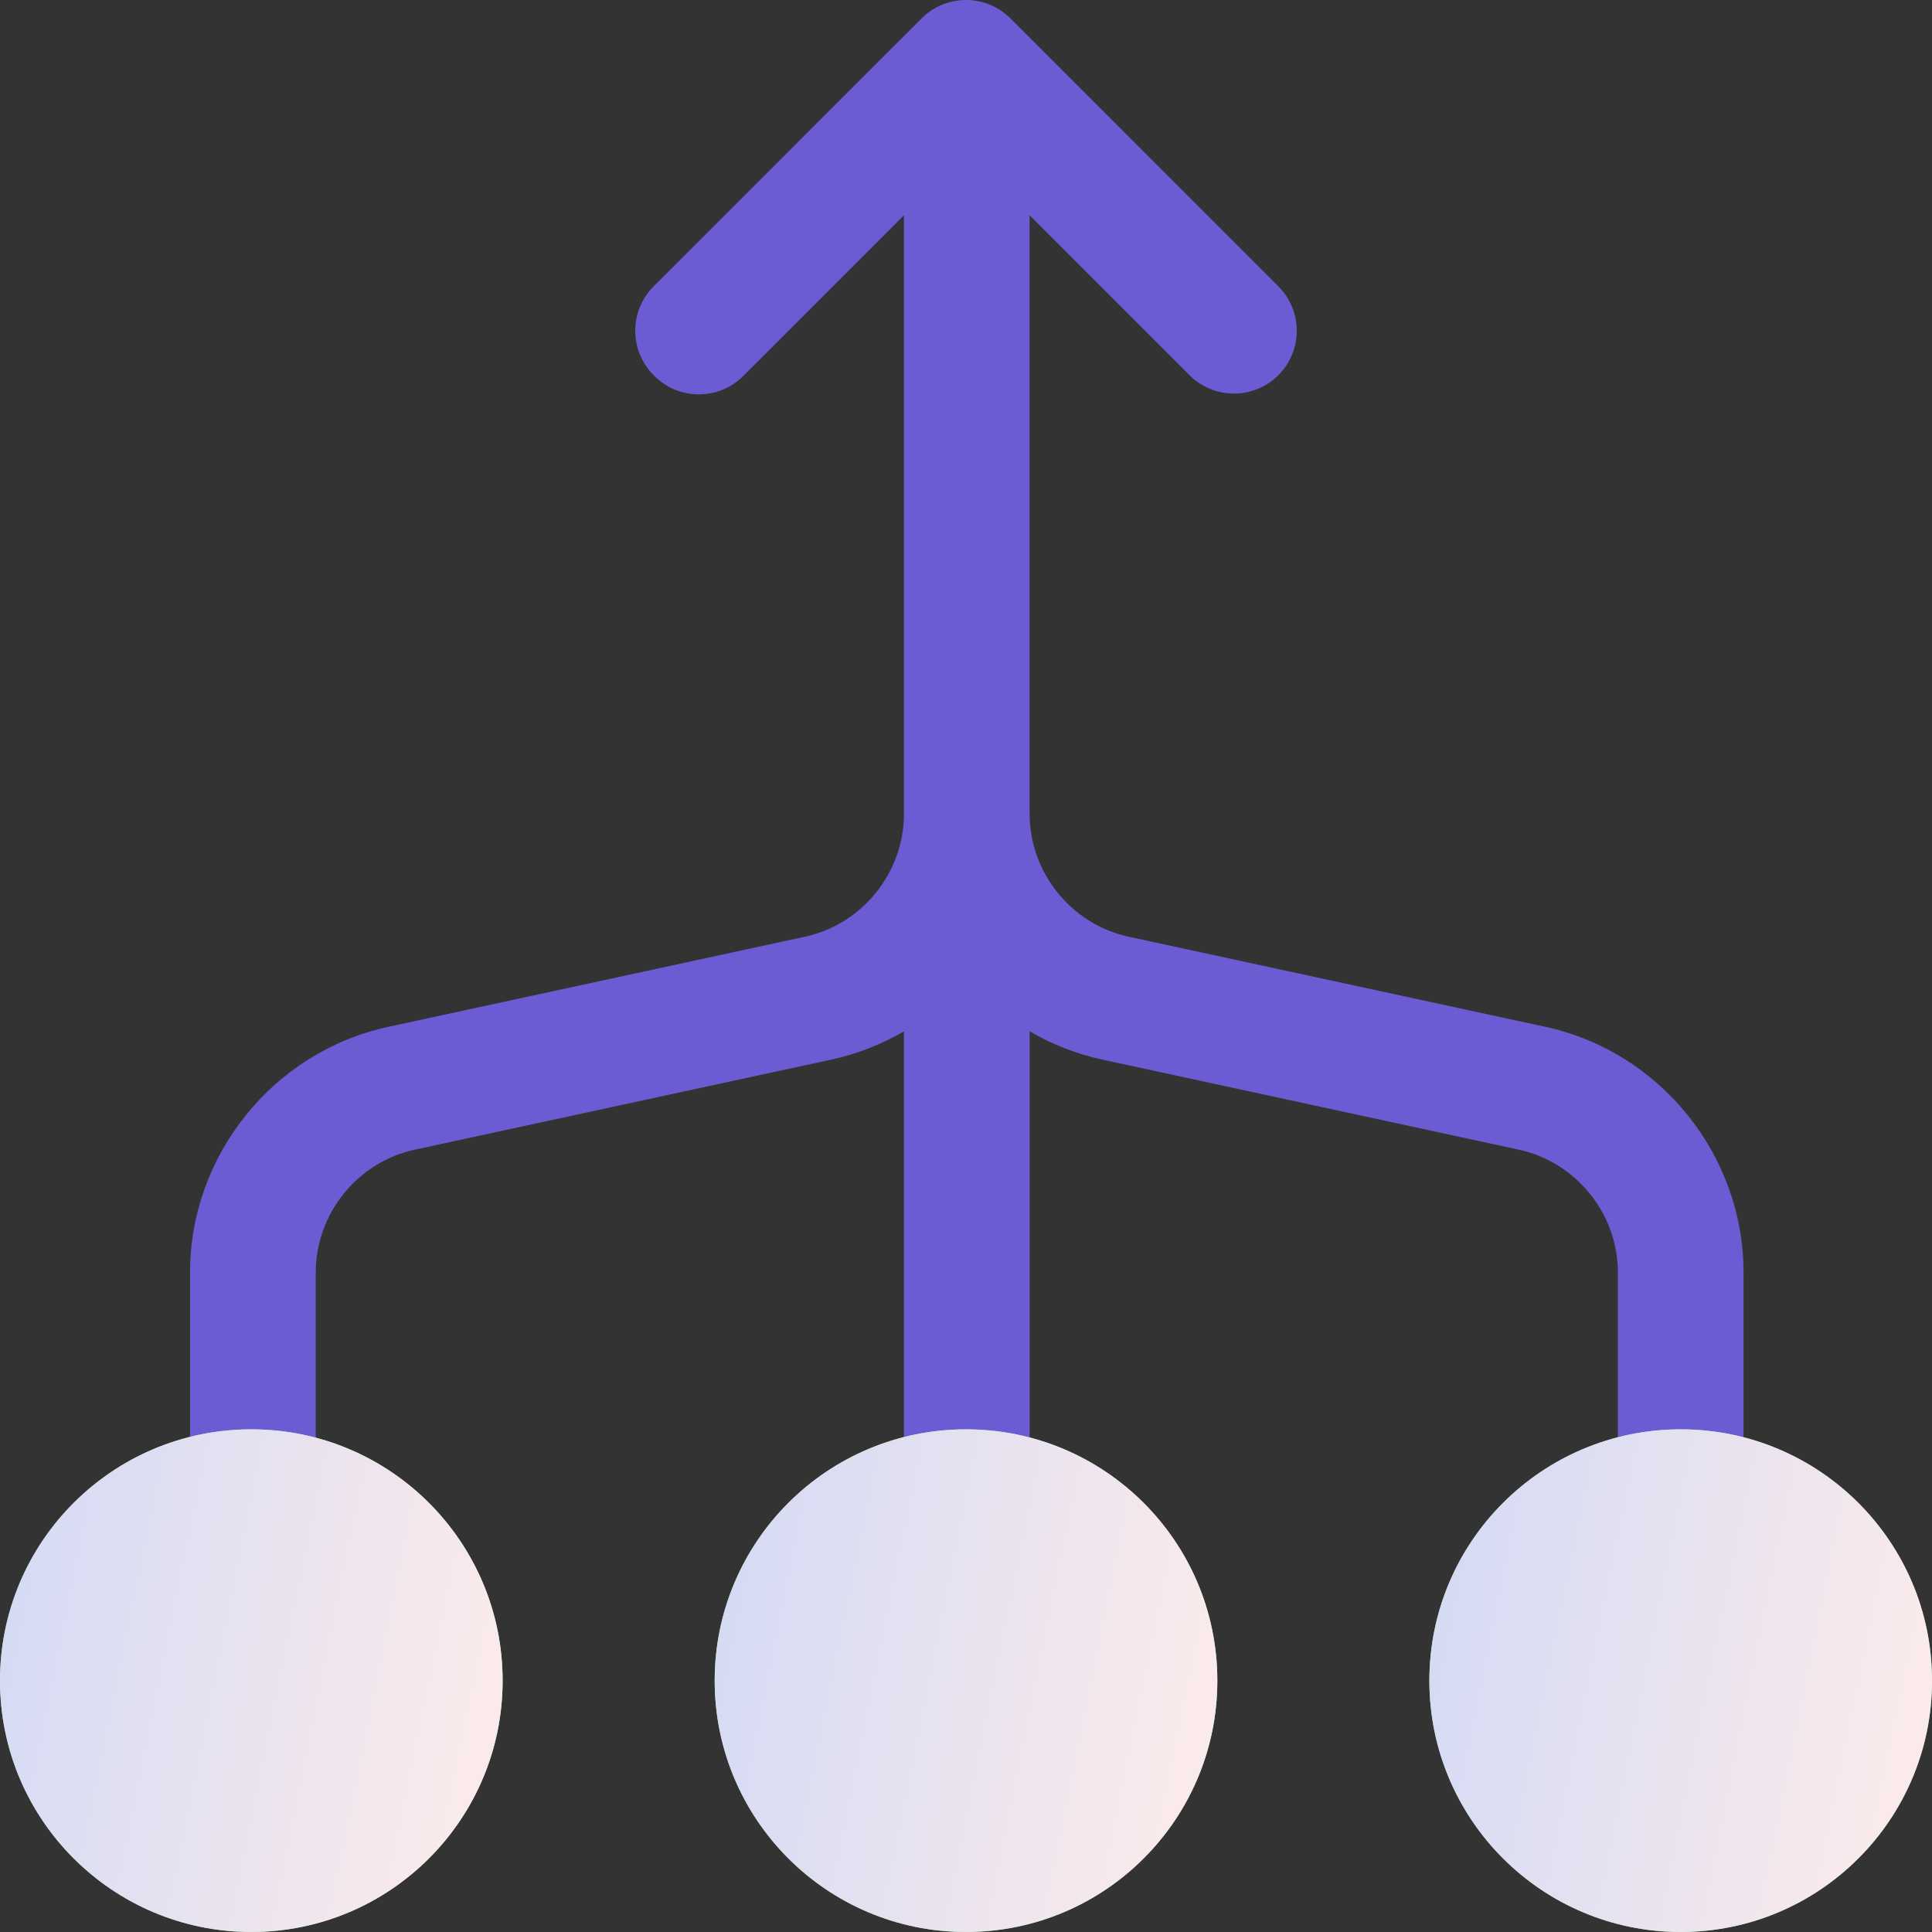
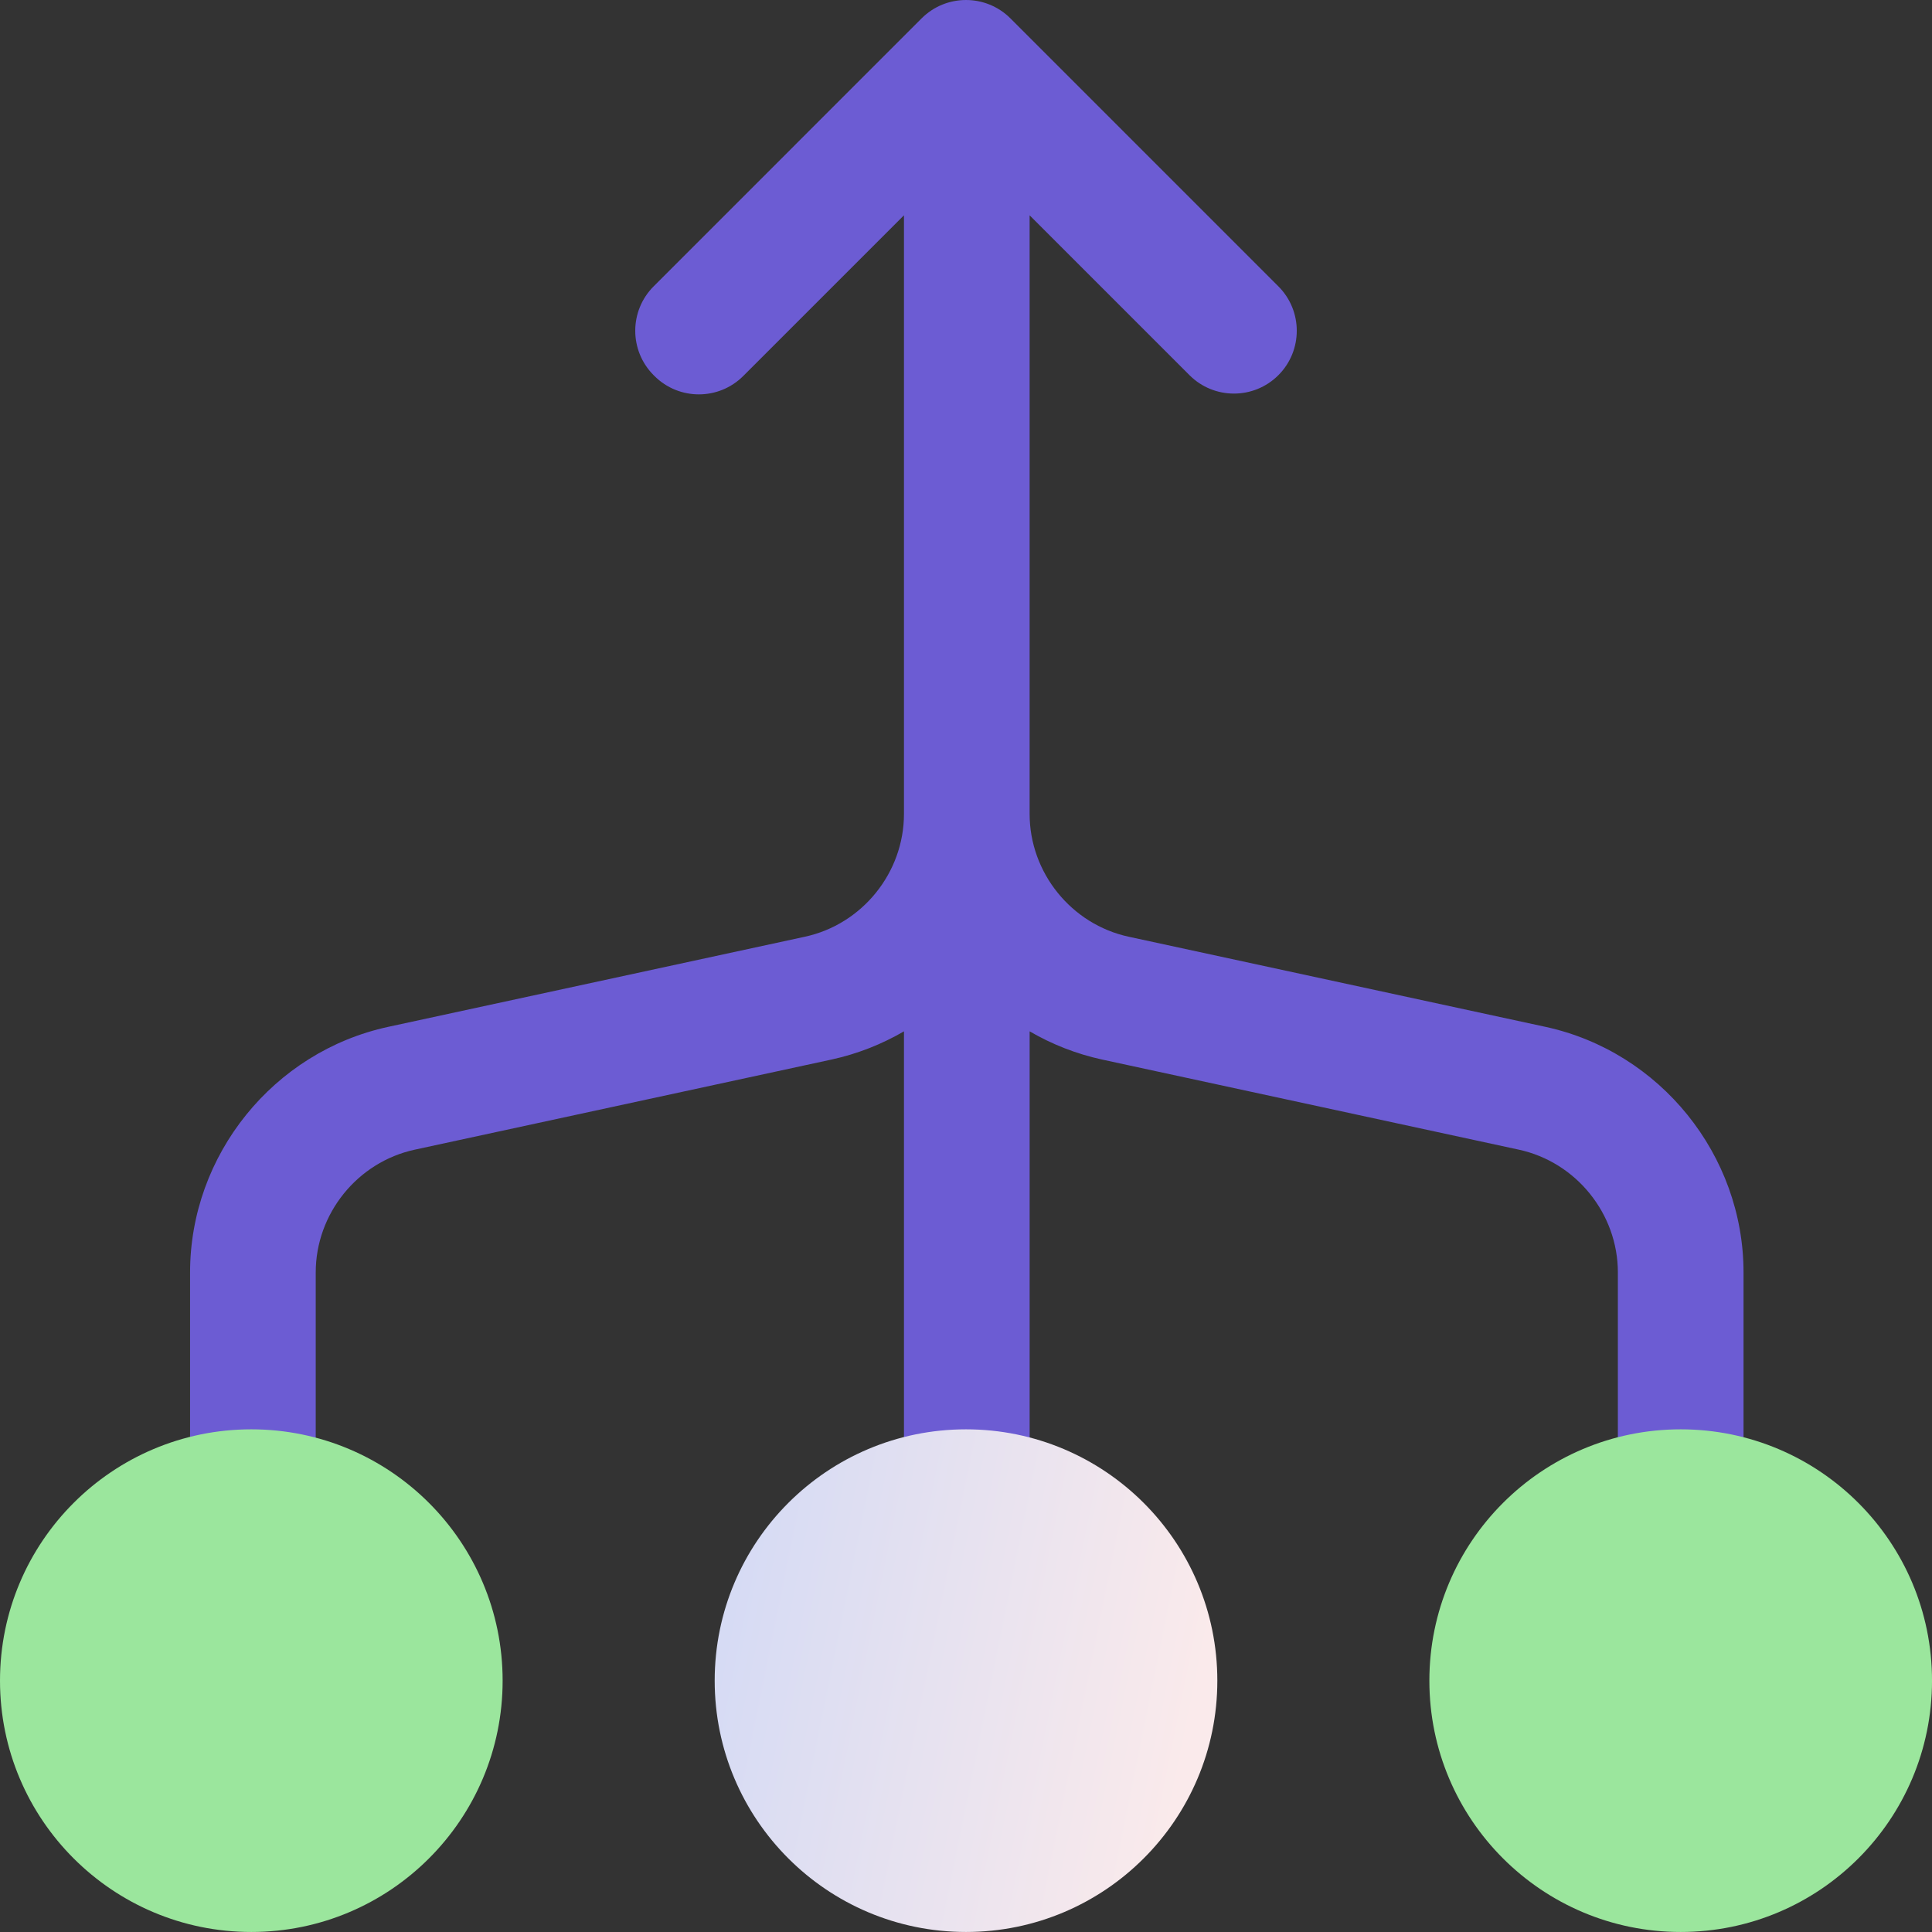
<svg xmlns="http://www.w3.org/2000/svg" width="100" height="100" viewBox="0 0 100 100" fill="none">
  <rect x="0" y="0" width="100" height="100" fill="#333333" stroke="none" />
  <g clip-path="url(#clip0_2438_23985)">
    <path d="M79.986 53.148L58.422 48.485C55.451 47.843 53.293 45.169 53.293 42.128V11.144L61.569 19.42C62.839 20.689 64.898 20.689 66.168 19.42C67.438 18.15 67.438 16.09 66.168 14.821L52.3 0.952C51.03 -0.317 48.971 -0.317 47.701 0.952L33.833 14.821C32.563 16.091 32.563 18.15 33.833 19.42L33.873 19.46C35.144 20.73 37.203 20.73 38.472 19.46L46.789 11.144V42.128C46.789 45.169 44.632 47.843 41.66 48.485L20.096 53.149C14.152 54.434 9.838 59.781 9.838 65.863V82.927H16.342V65.863C16.342 62.822 18.499 60.148 21.471 59.506L43.035 54.843C44.381 54.551 45.642 54.05 46.789 53.382V82.927H53.294V53.382C54.441 54.05 55.702 54.551 57.048 54.843L78.612 59.506C81.583 60.149 83.741 62.822 83.741 65.863V82.927H90.245V65.863C90.245 59.781 85.93 54.434 79.986 53.148Z" fill="#6C5CD3" />
    <path d="M13.008 99.999C20.192 99.999 26.016 94.175 26.016 86.991C26.016 79.806 20.192 73.982 13.008 73.982C5.824 73.982 0 79.806 0 86.991C0 94.175 5.824 99.999 13.008 99.999Z" fill="#9BE69D" />
-     <path d="M13.008 99.999C20.192 99.999 26.016 94.175 26.016 86.991C26.016 79.806 20.192 73.982 13.008 73.982C5.824 73.982 0 79.806 0 86.991C0 94.175 5.824 99.999 13.008 99.999Z" fill="url(#paint0_linear_2438_23985)" />
-     <path d="M50 99.999C57.185 99.999 63.009 94.175 63.009 86.991C63.009 79.806 57.185 73.982 50 73.982C42.816 73.982 36.992 79.806 36.992 86.991C36.992 94.175 42.816 99.999 50 99.999Z" fill="#9BE69D" />
    <path d="M50 99.999C57.185 99.999 63.009 94.175 63.009 86.991C63.009 79.806 57.185 73.982 50 73.982C42.816 73.982 36.992 79.806 36.992 86.991C36.992 94.175 42.816 99.999 50 99.999Z" fill="url(#paint1_linear_2438_23985)" />
    <path d="M86.993 99.999C94.177 99.999 100.001 94.175 100.001 86.991C100.001 79.806 94.177 73.982 86.993 73.982C79.808 73.982 73.984 79.806 73.984 86.991C73.984 94.175 79.808 99.999 86.993 99.999Z" fill="#9BE69D" />
-     <path d="M86.993 99.999C94.177 99.999 100.001 94.175 100.001 86.991C100.001 79.806 94.177 73.982 86.993 73.982C79.808 73.982 73.984 79.806 73.984 86.991C73.984 94.175 79.808 99.999 86.993 99.999Z" fill="url(#paint2_linear_2438_23985)" />
  </g>
  <defs>
    <linearGradient id="paint0_linear_2438_23985" x1="-7.174" y1="72.356" x2="26.764" y2="79.237" gradientUnits="userSpaceOnUse">
      <stop offset="0.051" stop-color="#CAD6F7" />
      <stop offset="1" stop-color="#FAEAEB" />
    </linearGradient>
    <linearGradient id="paint1_linear_2438_23985" x1="29.819" y1="72.356" x2="63.756" y2="79.237" gradientUnits="userSpaceOnUse">
      <stop offset="0.051" stop-color="#CAD6F7" />
      <stop offset="1" stop-color="#FAEAEB" />
    </linearGradient>
    <linearGradient id="paint2_linear_2438_23985" x1="66.811" y1="72.356" x2="100.748" y2="79.237" gradientUnits="userSpaceOnUse">
      <stop offset="0.051" stop-color="#CAD6F7" />
      <stop offset="1" stop-color="#FAEAEB" />
    </linearGradient>
    <clipPath id="clip0_2438_23985">
      <rect width="100" height="100" fill="white" />
    </clipPath>
  </defs>
</svg>